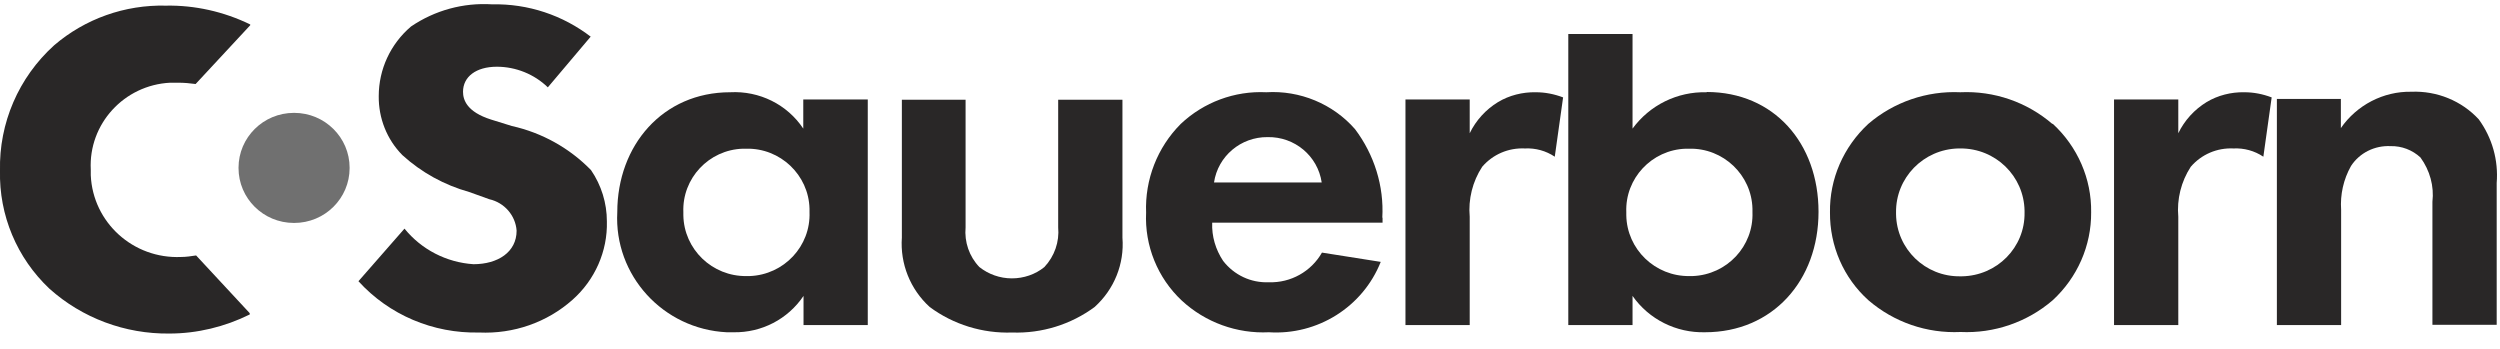
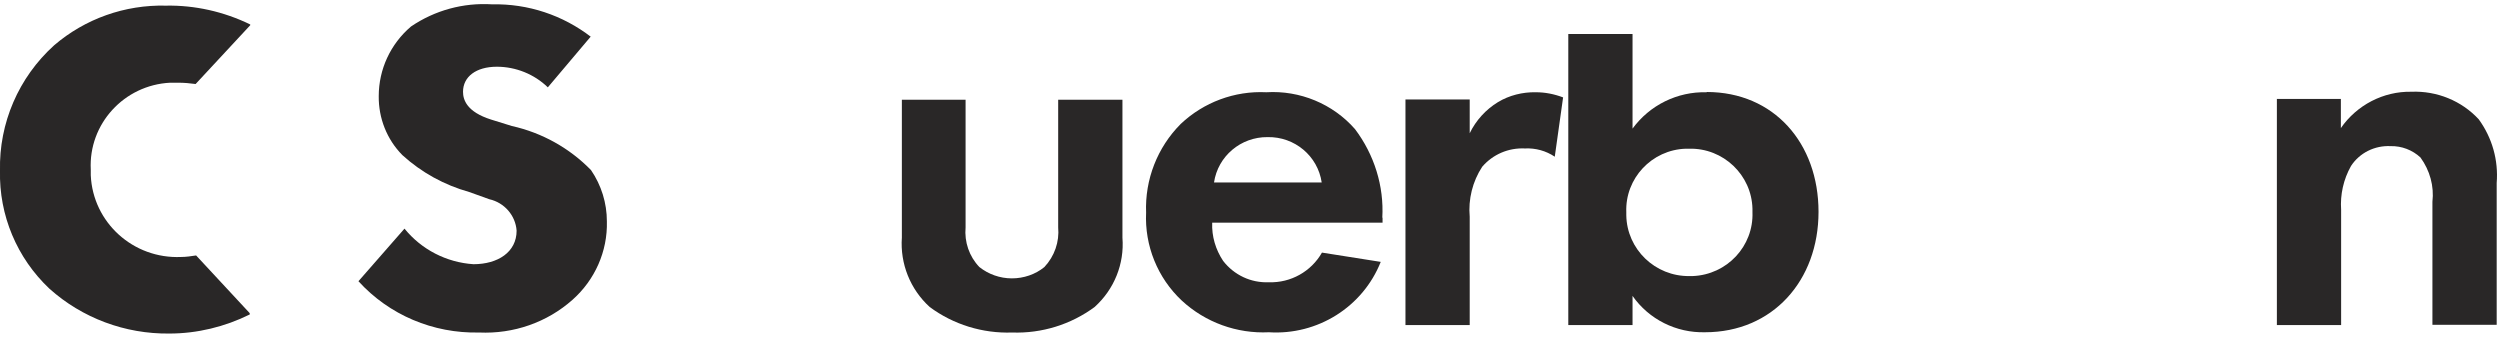
<svg xmlns="http://www.w3.org/2000/svg" width="129" height="18" viewBox="0 0 129 18" fill="none">
  <g clip-path="url(#clip0_188_1703)">
    <path d="M30.509 1.914C29.046 0.783 27.248 0.184 25.395 0.224C23.905 0.131 22.442 0.53 21.207 1.368C20.147 2.273 19.543 3.576 19.543 4.96C19.53 6.09 19.959 7.194 20.765 8.006C21.744 8.897 22.926 9.549 24.214 9.908L25.248 10.28C26.026 10.454 26.603 11.119 26.657 11.903C26.657 13.008 25.691 13.633 24.429 13.633C23.033 13.54 21.744 12.874 20.872 11.797L18.496 14.511C20.08 16.253 22.348 17.211 24.724 17.158C26.496 17.238 28.227 16.639 29.543 15.468C30.697 14.444 31.355 12.967 31.315 11.425C31.315 10.48 31.033 9.562 30.496 8.777C29.395 7.647 27.972 6.849 26.415 6.503L25.342 6.17C24.08 5.771 23.892 5.146 23.892 4.734C23.892 3.962 24.563 3.443 25.637 3.443C26.617 3.443 27.57 3.829 28.268 4.507L30.482 1.887L30.509 1.914Z" fill="#292727" />
-     <path d="M41.449 5.133V6.636C40.616 5.385 39.18 4.68 37.677 4.76C34.2 4.76 31.852 7.5 31.852 10.946C31.677 14.205 34.214 16.985 37.502 17.145C37.623 17.145 37.73 17.145 37.851 17.145C39.301 17.171 40.657 16.466 41.462 15.269V16.772H44.777V5.133H41.462H41.449ZM41.771 10.946C41.838 12.702 40.455 14.178 38.684 14.245C38.63 14.245 38.576 14.245 38.523 14.245C36.751 14.271 35.288 12.861 35.261 11.105C35.261 11.052 35.261 10.999 35.261 10.946C35.194 9.203 36.576 7.727 38.334 7.673C38.388 7.673 38.455 7.673 38.509 7.673C40.267 7.634 41.73 9.03 41.771 10.773C41.771 10.826 41.771 10.893 41.771 10.946Z" fill="#292727" />
    <path d="M46.536 5.146V12.263C46.442 13.606 46.965 14.923 47.972 15.841C49.193 16.745 50.697 17.211 52.227 17.158C53.757 17.211 55.26 16.745 56.482 15.841C57.488 14.936 58.025 13.619 57.918 12.263V5.146H54.602V11.73C54.67 12.475 54.415 13.22 53.891 13.779C53.421 14.165 52.817 14.364 52.213 14.364C51.596 14.364 51.005 14.152 50.535 13.779C50.012 13.234 49.757 12.489 49.824 11.73V5.146H46.509H46.536Z" fill="#292727" />
    <path d="M71.327 11.238C71.421 9.602 70.911 7.979 69.918 6.662C68.777 5.359 67.072 4.654 65.341 4.76C63.703 4.68 62.106 5.279 60.925 6.396C59.717 7.607 59.072 9.27 59.139 10.972C59.059 12.675 59.73 14.338 60.978 15.508C62.2 16.639 63.824 17.224 65.475 17.145C67.985 17.304 70.32 15.841 71.246 13.513L68.213 13.034C67.663 14.005 66.602 14.604 65.475 14.564C64.549 14.604 63.676 14.191 63.112 13.46C62.723 12.874 62.522 12.196 62.549 11.491H71.34V11.225L71.327 11.238ZM62.643 9.416C62.844 8.059 64.025 7.062 65.408 7.075C66.803 7.048 67.998 8.046 68.2 9.416H62.643Z" fill="#292727" />
    <path d="M72.522 16.772H75.837V11.185C75.756 10.281 75.984 9.363 76.481 8.605C77.031 7.966 77.837 7.62 78.682 7.66C79.233 7.633 79.77 7.78 80.226 8.086L80.656 5.026C80.199 4.853 79.729 4.76 79.246 4.76C78.562 4.747 77.877 4.92 77.3 5.266C76.669 5.651 76.159 6.21 75.837 6.875V5.133H72.522V16.772Z" fill="#292727" />
    <path d="M88.065 4.76C86.548 4.72 85.125 5.425 84.239 6.636V1.754H80.924V16.772H84.239V15.269C85.085 16.479 86.494 17.184 87.984 17.144C91.461 17.144 93.836 14.484 93.836 10.932C93.836 7.381 91.528 4.747 88.065 4.747V4.76ZM90.427 10.946C90.494 12.701 89.112 14.178 87.34 14.245C87.286 14.245 87.233 14.245 87.179 14.245C85.407 14.271 83.944 12.861 83.917 11.105C83.917 11.052 83.917 10.999 83.917 10.946C83.85 9.203 85.233 7.727 86.991 7.673C87.045 7.673 87.112 7.673 87.165 7.673C88.924 7.633 90.387 9.03 90.427 10.773C90.427 10.826 90.427 10.892 90.427 10.946Z" fill="#292727" />
-     <path d="M105.903 6.396C104.588 5.266 102.896 4.68 101.152 4.76C99.42 4.68 97.715 5.266 96.4 6.396C95.125 7.58 94.4 9.23 94.427 10.959C94.413 12.688 95.125 14.338 96.413 15.495C97.729 16.626 99.42 17.211 101.165 17.131C102.897 17.211 104.601 16.626 105.917 15.495C107.192 14.324 107.916 12.675 107.903 10.959C107.93 9.23 107.205 7.567 105.917 6.383L105.903 6.396ZM104.467 10.972C104.494 12.768 103.044 14.231 101.232 14.258C101.205 14.258 101.178 14.258 101.152 14.258C99.34 14.284 97.863 12.848 97.836 11.052C97.836 11.025 97.836 10.999 97.836 10.972C97.809 9.176 99.246 7.7 101.058 7.66C101.084 7.66 101.125 7.66 101.152 7.66C102.964 7.647 104.44 9.083 104.467 10.879C104.467 10.906 104.467 10.946 104.467 10.972Z" fill="#292727" />
-     <path d="M109.084 16.772H112.4V11.185C112.319 10.281 112.547 9.363 113.044 8.605C113.594 7.966 114.4 7.62 115.245 7.66C115.795 7.633 116.332 7.78 116.789 8.086L117.218 5.026C116.762 4.853 116.292 4.76 115.809 4.76C115.124 4.747 114.44 4.92 113.863 5.266C113.232 5.651 112.722 6.21 112.4 6.875V5.133H109.084V16.772Z" fill="#292727" />
    <path d="M117.487 16.772H120.802V10.826C120.748 10.041 120.923 9.256 121.312 8.565C121.755 7.886 122.534 7.501 123.352 7.54C123.929 7.527 124.48 7.74 124.896 8.126C125.379 8.791 125.607 9.602 125.513 10.414V16.759H128.829V9.443C128.923 8.272 128.6 7.115 127.903 6.157C127.017 5.199 125.741 4.681 124.426 4.734C122.976 4.707 121.607 5.425 120.789 6.609V5.106H117.487V16.745V16.772Z" fill="#292727" />
-     <path d="M15.181 5.824H15.167C13.588 5.824 12.308 7.093 12.308 8.658V8.671C12.308 10.236 13.588 11.504 15.167 11.504H15.181C16.76 11.504 18.04 10.236 18.04 8.671V8.658C18.04 7.093 16.76 5.824 15.181 5.824Z" fill="#707070" />
    <path d="M10.12 13.181C9.866 13.22 9.597 13.26 9.342 13.26C6.872 13.367 4.792 11.478 4.684 9.044C4.684 8.95 4.684 8.844 4.684 8.751C4.564 6.396 6.403 4.388 8.778 4.268C8.926 4.268 9.074 4.268 9.208 4.268C9.503 4.268 9.798 4.295 10.094 4.335L12.912 1.302V1.262C11.543 0.597 10.053 0.264 8.564 0.291C6.443 0.238 4.389 0.969 2.792 2.339C0.953 4.002 -0.054 6.357 1.38797e-05 8.804C-0.054 11.105 0.872 13.313 2.55 14.896C4.242 16.413 6.456 17.238 8.738 17.211C10.174 17.211 11.597 16.865 12.886 16.227V16.16L10.12 13.181Z" fill="#292727" />
  </g>
  <defs>
    <clipPath id="clip0_188_1703">
      <rect width="128.842" height="17" fill="white" transform="translate(0 0.211)" />
    </clipPath>
  </defs>
</svg>